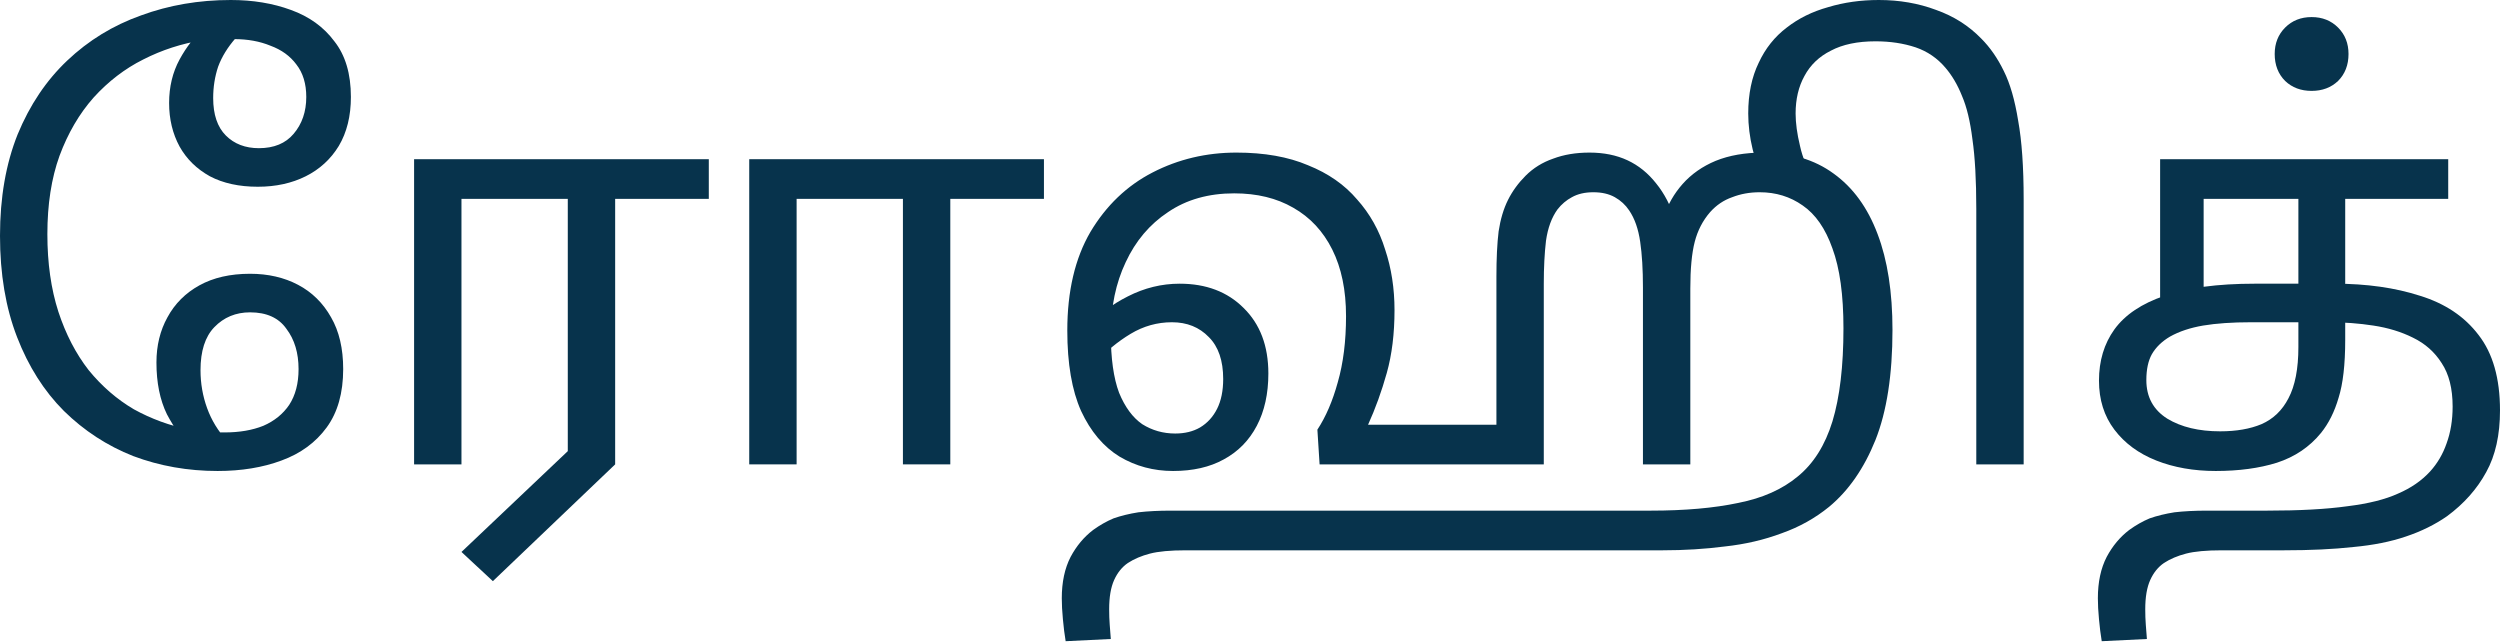
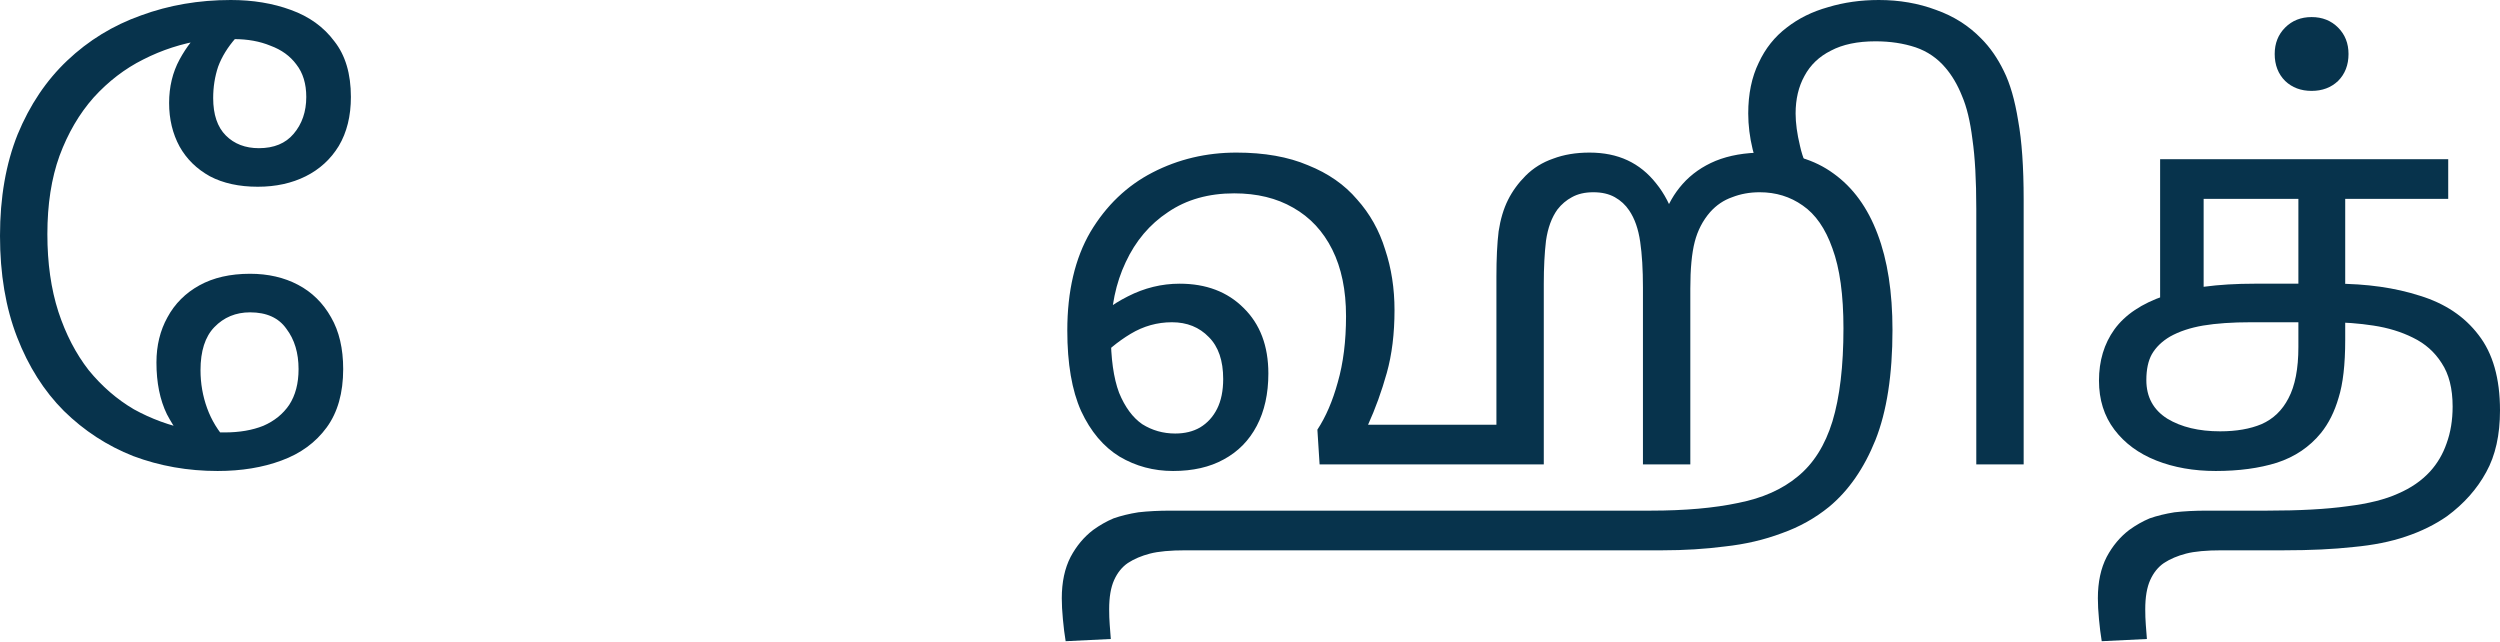
<svg xmlns="http://www.w3.org/2000/svg" width="510" height="131" viewBox="0 0 510 131" fill="none">
  <path d="M44.388 96.081C38.32 96.081 32.589 95.069 27.195 93.046C21.876 90.949 17.156 87.877 13.036 83.832C8.99 79.786 5.806 74.767 3.484 68.773C1.161 62.78 0 55.888 0 48.096C0 40.305 1.199 33.413 3.596 27.419C6.068 21.426 9.439 16.407 13.71 12.361C18.055 8.241 23.074 5.169 28.768 3.146C34.462 1.049 40.567 0 47.085 0C51.58 0 55.663 0.674 59.334 2.023C63.08 3.371 66.039 5.506 68.212 8.428C70.459 11.275 71.583 15.058 71.583 19.778C71.583 23.674 70.759 27.007 69.111 29.779C67.462 32.476 65.215 34.536 62.368 35.96C59.521 37.383 56.262 38.095 52.591 38.095C48.771 38.095 45.512 37.383 42.815 35.96C40.118 34.462 38.058 32.439 36.634 29.892C35.211 27.27 34.499 24.31 34.499 21.014C34.499 17.718 35.211 14.759 36.634 12.136C38.058 9.514 39.743 7.379 41.691 5.731L48.096 7.754C46.448 9.627 45.25 11.575 44.5 13.597C43.826 15.62 43.489 17.755 43.489 20.003C43.489 23.374 44.351 25.921 46.074 27.644C47.797 29.367 50.044 30.229 52.816 30.229C55.888 30.229 58.248 29.255 59.896 27.307C61.619 25.284 62.48 22.775 62.48 19.778C62.48 17.081 61.806 14.871 60.458 13.148C59.184 11.425 57.423 10.151 55.176 9.327C53.004 8.428 50.531 7.979 47.759 7.979C46.935 7.979 45.961 7.979 44.838 7.979C43.714 7.979 42.553 8.054 41.354 8.203C37.084 8.878 33.038 10.189 29.218 12.136C25.472 14.009 22.1 16.594 19.104 19.89C16.182 23.187 13.86 27.157 12.136 31.802C10.488 36.372 9.664 41.691 9.664 47.759C9.664 53.678 10.413 58.959 11.912 63.604C13.41 68.174 15.47 72.145 18.092 75.516C20.789 78.812 23.861 81.472 27.307 83.495C30.828 85.442 34.611 86.828 38.657 87.652C39.931 87.952 41.204 88.139 42.478 88.214C43.751 88.214 44.875 88.214 45.849 88.214C48.846 88.214 51.468 87.765 53.715 86.866C55.963 85.892 57.723 84.468 58.997 82.596C60.27 80.648 60.907 78.213 60.907 75.291C60.907 71.995 60.083 69.26 58.435 67.088C56.862 64.84 54.389 63.717 51.018 63.717C48.096 63.717 45.662 64.728 43.714 66.751C41.841 68.698 40.904 71.62 40.904 75.516C40.904 78.213 41.354 80.797 42.253 83.27C43.152 85.742 44.5 87.952 46.298 89.9L39.331 91.698C37.308 89.75 35.548 87.353 34.05 84.506C32.626 81.584 31.915 78.063 31.915 73.943C31.915 70.496 32.664 67.425 34.162 64.728C35.66 61.956 37.833 59.783 40.68 58.21C43.526 56.637 46.973 55.85 51.018 55.85C54.689 55.85 57.948 56.599 60.795 58.098C63.642 59.596 65.889 61.806 67.537 64.728C69.185 67.575 70.01 71.096 70.01 75.291C70.01 80.161 68.886 84.131 66.638 87.203C64.391 90.275 61.319 92.522 57.423 93.945C53.603 95.369 49.258 96.081 44.388 96.081Z" fill="#07334C" />
-   <path d="M100.545 118.555L94.139 112.6L115.828 92.035V40.567H94.139V94.732H84.475V32.476H144.596V40.567H125.492V94.732L100.545 118.555Z" fill="#07334C" />
-   <path d="M152.844 94.732V32.476H212.964V40.567H193.861V94.732H184.196V40.567H162.508V94.732H152.844Z" fill="#07334C" />
  <path d="M359.658 31.128C365.352 31.128 370.147 32.551 374.042 35.398C378.013 38.245 381.01 42.365 383.032 47.759C385.055 53.078 386.066 59.596 386.066 67.312C386.066 76.452 384.905 83.944 382.583 89.787C380.26 95.556 377.114 100.089 373.143 103.385C370.296 105.707 367.075 107.505 363.479 108.779C359.883 110.127 356.025 111.026 351.904 111.476C347.859 112 343.626 112.262 339.206 112.262H241.889C238.743 112.262 236.308 112.487 234.585 112.937C232.862 113.386 231.364 114.023 230.09 114.847C228.891 115.671 227.955 116.832 227.281 118.331C226.606 119.829 226.269 121.814 226.269 124.287C226.269 125.41 226.307 126.459 226.382 127.433C226.457 128.482 226.532 129.456 226.606 130.355L217.392 130.804C217.167 129.456 216.98 127.957 216.83 126.309C216.68 124.736 216.605 123.313 216.605 122.039C216.605 118.743 217.204 115.933 218.403 113.611C219.602 111.363 221.138 109.528 223.01 108.105C224.359 107.131 225.745 106.344 227.168 105.745C228.667 105.22 230.352 104.808 232.225 104.509C234.173 104.284 236.383 104.171 238.855 104.171H336.734C343.701 104.171 349.657 103.647 354.601 102.598C359.546 101.624 363.591 99.826 366.738 97.204C369.959 94.582 372.319 90.836 373.818 85.967C375.316 81.022 376.065 74.692 376.065 66.975C376.065 60.158 375.316 54.727 373.818 50.681C372.394 46.636 370.371 43.714 367.749 41.916C365.202 40.118 362.28 39.219 358.984 39.219C356.961 39.219 355.088 39.556 353.365 40.23C351.642 40.83 350.144 41.841 348.87 43.264C347.372 44.987 346.323 47.01 345.724 49.333C345.124 51.655 344.825 54.839 344.825 58.884V94.732H335.161V58.66C335.161 54.989 334.973 51.88 334.599 49.333C334.224 46.711 333.475 44.575 332.351 42.927C331.602 41.803 330.628 40.904 329.429 40.23C328.231 39.556 326.77 39.219 325.047 39.219C323.324 39.219 321.863 39.556 320.664 40.23C319.54 40.83 318.567 41.654 317.742 42.702C316.544 44.351 315.757 46.486 315.383 49.108C315.083 51.655 314.933 54.577 314.933 57.873V94.732H305.269V56.412C305.269 52.741 305.419 49.67 305.718 47.197C306.093 44.725 306.73 42.59 307.629 40.792C308.528 38.994 309.726 37.346 311.225 35.848C312.798 34.274 314.671 33.113 316.843 32.364C319.016 31.54 321.488 31.128 324.26 31.128C327.182 31.128 329.767 31.652 332.014 32.701C334.262 33.75 336.209 35.323 337.858 37.421C339.506 39.444 340.817 41.953 341.791 44.95L339.431 44.163C340.255 41.691 341.528 39.481 343.252 37.533C345.05 35.511 347.297 33.937 349.994 32.813C352.766 31.69 355.987 31.128 359.658 31.128ZM239.305 96.081C235.334 96.081 231.701 95.107 228.404 93.159C225.108 91.136 222.486 88.027 220.538 83.832C218.665 79.636 217.729 74.167 217.729 67.425C217.729 59.409 219.302 52.704 222.449 47.31C225.67 41.916 229.903 37.87 235.147 35.173C240.391 32.476 246.085 31.128 252.228 31.128C257.922 31.128 262.791 31.989 266.837 33.712C270.957 35.361 274.291 37.683 276.838 40.68C279.46 43.601 281.37 47.01 282.569 50.906C283.843 54.727 284.48 58.847 284.48 63.267C284.48 68.062 283.955 72.332 282.906 76.078C281.857 79.824 280.584 83.345 279.086 86.641H308.977L308.752 94.732H269.197L268.747 87.652C270.47 85.03 271.856 81.809 272.905 77.988C274.029 74.093 274.591 69.597 274.591 64.503C274.591 59.184 273.654 54.652 271.781 50.906C269.908 47.16 267.249 44.313 263.803 42.365C260.431 40.417 256.423 39.444 251.778 39.444C246.534 39.444 242.039 40.717 238.293 43.264C234.548 45.737 231.663 49.145 229.641 53.49C227.618 57.761 226.606 62.63 226.606 68.099C226.606 73.119 227.168 77.127 228.292 80.123C229.491 83.045 231.064 85.18 233.012 86.529C235.035 87.802 237.282 88.439 239.754 88.439C241.702 88.439 243.388 88.027 244.811 87.203C246.31 86.304 247.471 85.03 248.295 83.382C249.119 81.734 249.531 79.711 249.531 77.314C249.531 73.568 248.557 70.721 246.609 68.773C244.661 66.751 242.152 65.739 239.08 65.739C236.083 65.739 233.274 66.526 230.652 68.099C228.03 69.672 225.633 71.658 223.46 74.055L221.774 66.863C224.022 64.241 226.794 62.106 230.09 60.458C233.461 58.735 236.982 57.873 240.653 57.873C246.047 57.873 250.392 59.521 253.689 62.818C257.06 66.114 258.746 70.571 258.746 76.19C258.746 80.311 257.959 83.869 256.386 86.866C254.813 89.862 252.565 92.147 249.643 93.721C246.797 95.294 243.35 96.081 239.305 96.081Z" fill="#07334C" />
  <path d="M383.273 0C387.468 0 391.364 0.674 394.96 2.023C398.556 3.296 401.627 5.244 404.174 7.866C405.973 9.664 407.508 11.874 408.782 14.496C410.055 17.044 411.029 20.415 411.704 24.61C412.453 28.73 412.827 34.087 412.827 40.68V94.732H403.163V42.59C403.163 36.747 402.901 32.027 402.377 28.431C401.927 24.76 401.215 21.801 400.241 19.553C399.342 17.306 398.219 15.395 396.87 13.822C395.222 11.874 393.199 10.488 390.802 9.664C388.33 8.84 385.595 8.428 382.599 8.428C378.928 8.428 375.894 9.065 373.496 10.338C371.099 11.537 369.301 13.26 368.102 15.508C366.904 17.68 366.304 20.227 366.304 23.149C366.304 25.097 366.604 27.307 367.203 29.779C367.728 32.177 368.702 34.536 370.125 36.859H359.899C358.925 35.061 358.138 32.926 357.539 30.454C356.94 27.981 356.64 25.547 356.64 23.149C356.64 19.179 357.352 15.732 358.775 12.811C360.124 9.889 362.034 7.492 364.506 5.619C366.904 3.746 369.713 2.36 372.934 1.461C376.156 0.487 379.602 0 383.273 0Z" fill="#07334C" />
  <path d="M452.015 96.081C447.52 96.081 443.474 95.369 439.878 93.945C436.282 92.522 433.435 90.424 431.338 87.652C429.24 84.88 428.191 81.547 428.191 77.651C428.191 73.606 429.24 70.122 431.338 67.2C433.51 64.204 436.919 61.919 441.564 60.345C446.209 58.697 452.352 57.873 459.993 57.873H476.288C482.805 57.873 488.611 58.697 493.706 60.345C498.8 61.919 502.771 64.578 505.617 68.324C508.539 72.07 510 77.201 510 83.719C510 88.739 509.064 92.934 507.191 96.305C505.318 99.751 502.658 102.748 499.212 105.295C496.74 107.018 493.93 108.404 490.784 109.453C487.712 110.502 484.154 111.214 480.108 111.588C476.063 112.038 471.343 112.262 465.949 112.262H453.251C450.104 112.262 447.669 112.487 445.946 112.937C444.223 113.386 442.725 114.023 441.451 114.847C440.253 115.671 439.316 116.832 438.642 118.331C437.968 119.829 437.631 121.814 437.631 124.287C437.631 125.41 437.668 126.459 437.743 127.433C437.818 128.482 437.893 129.456 437.968 130.355L428.753 130.804C428.528 129.456 428.341 127.957 428.191 126.309C428.041 124.736 427.966 123.313 427.966 122.039C427.966 118.743 428.566 115.933 429.764 113.611C430.963 111.363 432.499 109.528 434.372 108.105C435.72 107.131 437.106 106.344 438.53 105.745C440.028 105.22 441.714 104.808 443.586 104.509C445.534 104.284 447.744 104.171 450.217 104.171H462.465C469.133 104.171 474.602 103.872 478.872 103.272C483.142 102.748 486.589 101.887 489.211 100.688C491.833 99.564 494.005 98.066 495.728 96.193C497.227 94.545 498.35 92.634 499.1 90.462C499.924 88.214 500.336 85.704 500.336 82.933C500.336 79.262 499.587 76.302 498.088 74.055C496.665 71.808 494.717 70.084 492.245 68.886C489.847 67.687 487.15 66.863 484.154 66.413C481.232 65.964 478.235 65.739 475.164 65.739H459.207C455.386 65.739 452.127 65.964 449.43 66.413C446.808 66.863 444.56 67.612 442.687 68.661C441.039 69.635 439.803 70.834 438.979 72.257C438.23 73.606 437.855 75.366 437.855 77.539C437.855 80.985 439.279 83.607 442.126 85.405C444.972 87.128 448.568 87.99 452.914 87.99C456.21 87.99 459.019 87.502 461.342 86.529C463.739 85.48 465.574 83.719 466.848 81.247C468.197 78.7 468.871 75.216 468.871 70.796V40.567H449.542V60.795L440.665 62.593V32.476H499.437V40.567H478.423V69.335C478.423 74.355 477.973 78.288 477.074 81.135C476.25 83.981 475.051 86.379 473.478 88.327C471.156 91.174 468.159 93.196 464.488 94.395C460.892 95.519 456.734 96.081 452.015 96.081ZM471.568 18.542C469.395 18.542 467.597 17.868 466.174 16.519C464.75 15.096 464.039 13.26 464.039 11.013C464.039 8.84 464.75 7.042 466.174 5.619C467.597 4.195 469.395 3.484 471.568 3.484C473.74 3.484 475.538 4.195 476.962 5.619C478.385 7.042 479.097 8.84 479.097 11.013C479.097 13.26 478.385 15.096 476.962 16.519C475.538 17.868 473.74 18.542 471.568 18.542Z" fill="#07334C" />
</svg>